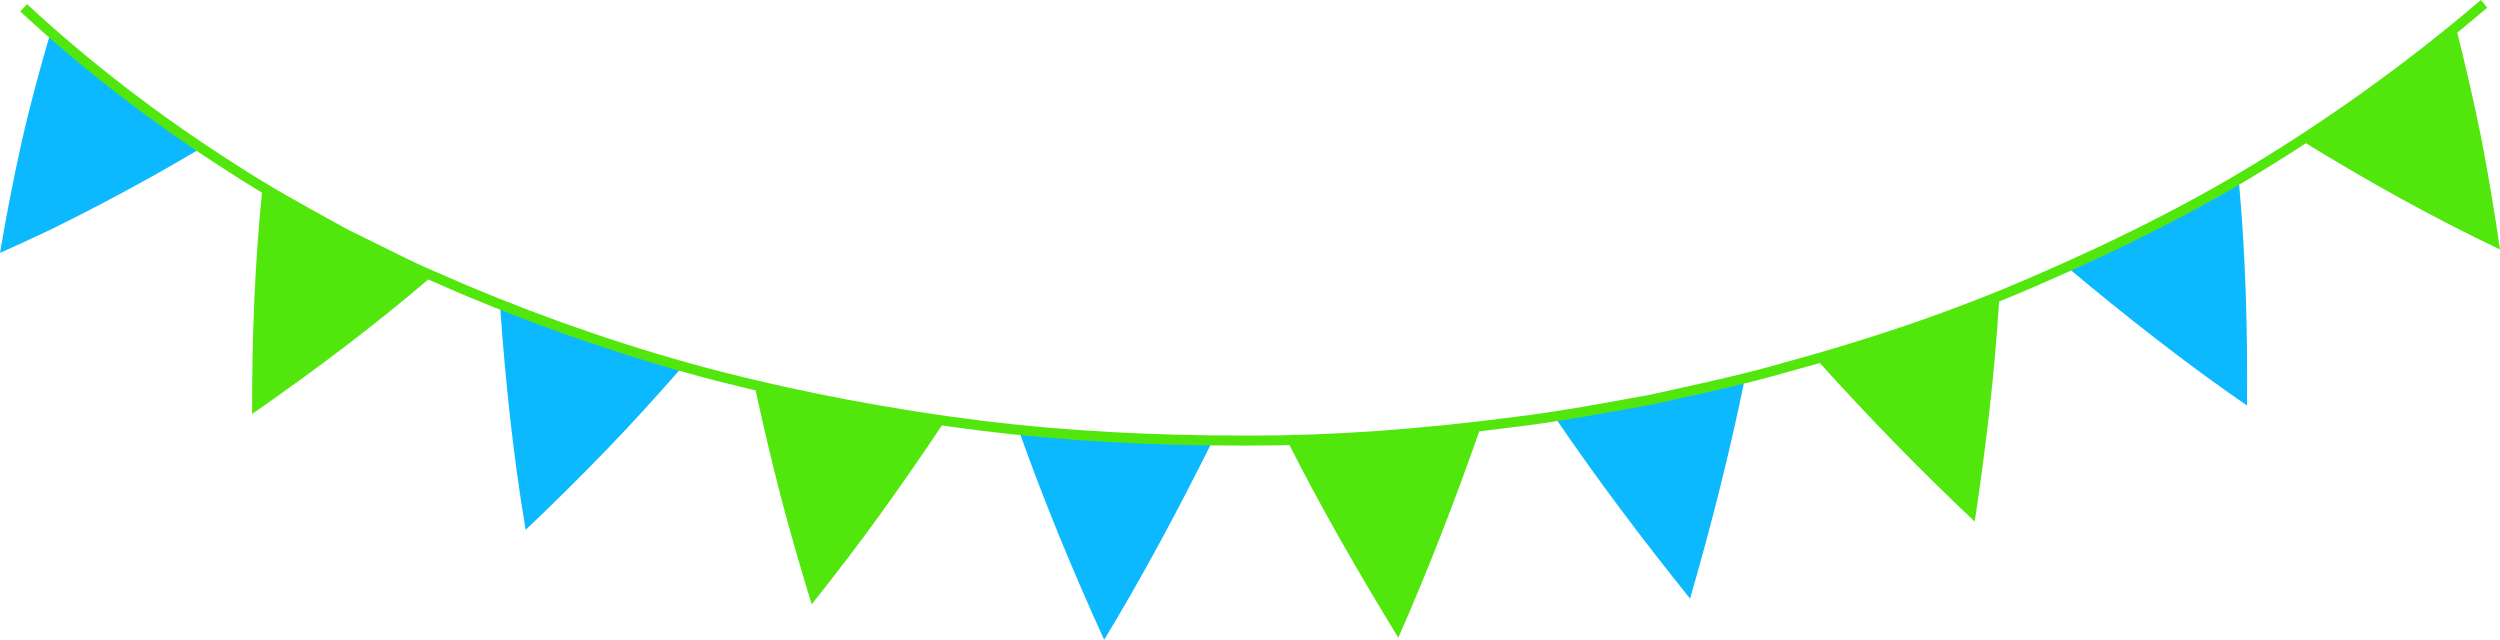
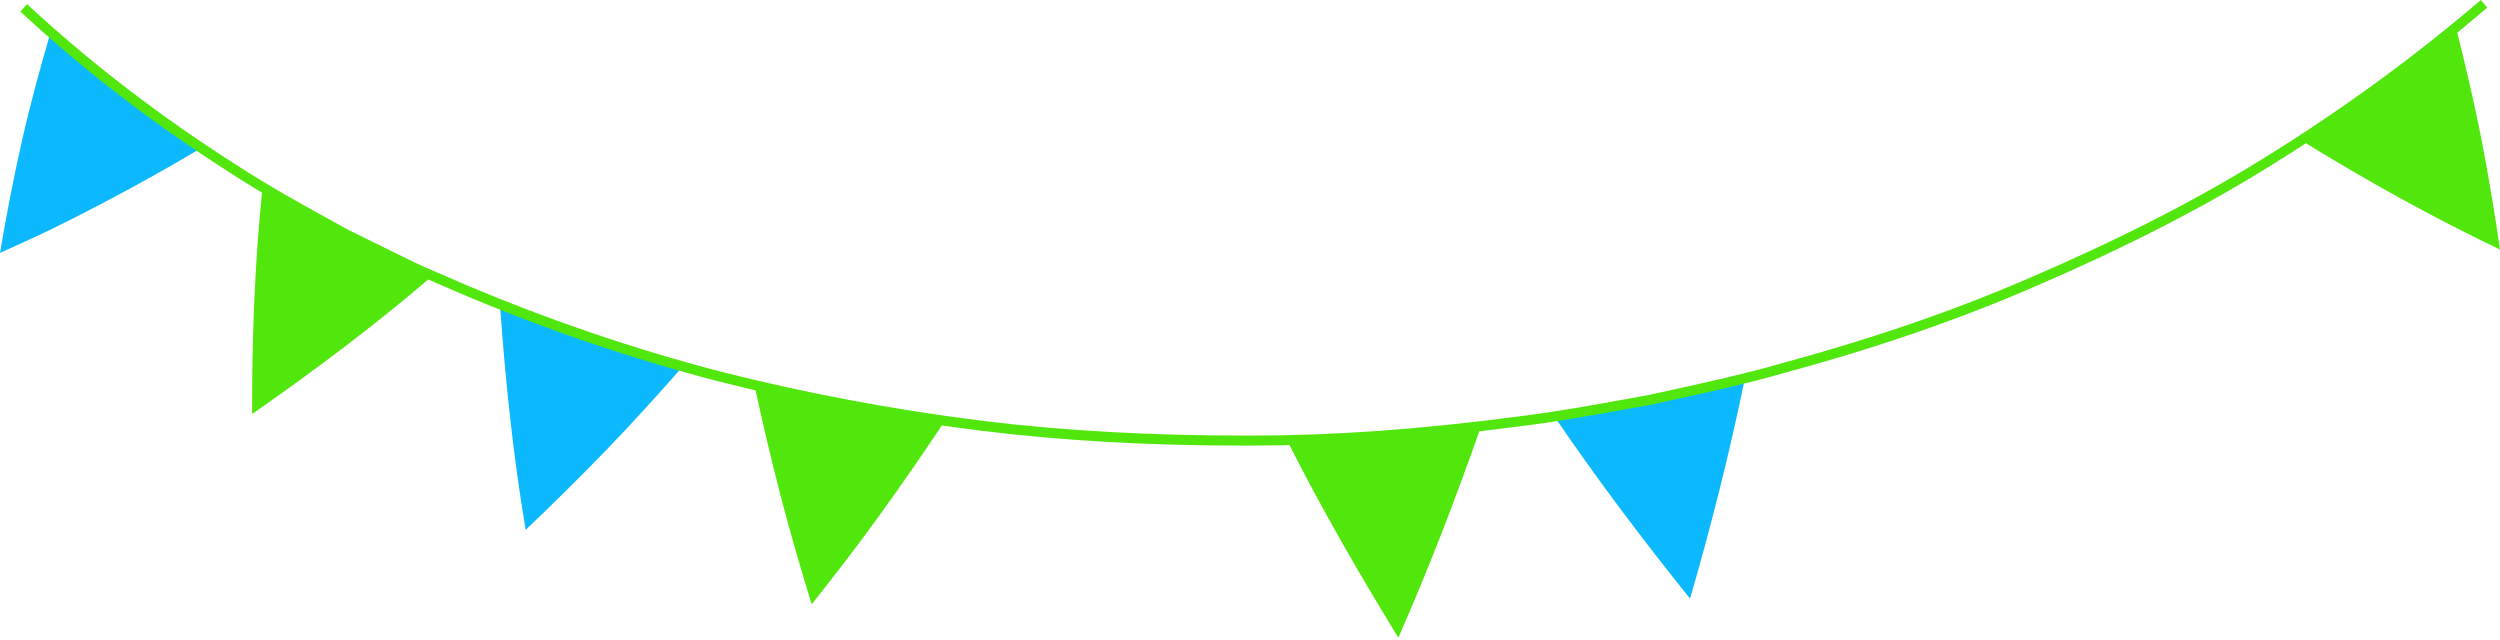
<svg xmlns="http://www.w3.org/2000/svg" x="0px" y="0px" viewBox="0 0 155.778 39.867" style="vertical-align: middle; max-width: 100%; width: 100%;" width="100%">
  <g>
    <g>
      <g>
        <path d="M0,15.758c0.394-2.344,0.844-4.645,1.348-6.901c0.51-2.264,1.132-4.548,1.777-6.746     c0.739,0.639,1.445,1.314,2.209,1.925l2.307,1.817l1.152,0.911l1.204,0.847l2.409,1.694     c-1.965,1.165-3.986,2.294-6.063,3.383c-1.038,0.543-2.092,1.081-3.155,1.601C2.14,14.789,1.077,15.279,0,15.758z" fill="rgb(12,185,254)">
      </path>
      </g>
    </g>
    <g>
      <g>
        <path d="M15.709,25.797c-0.013-4.776,0.167-9.397,0.635-13.995     c1.681,1.024,3.432,1.942,5.152,2.905c1.786,0.85,3.522,1.796,5.345,2.575     C23.308,20.304,19.639,23.061,15.709,25.797z" fill="rgb(82,231,12)">
      </path>
      </g>
    </g>
    <g>
      <g>
        <path d="M32.755,33.018c-0.777-4.596-1.27-9.347-1.591-13.897     c3.7,1.433,7.451,2.766,11.299,3.805c-1.521,1.728-3.106,3.488-4.717,5.148     C36.135,29.739,34.471,31.387,32.755,33.018z" fill="rgb(12,185,254)">
      </path>
      </g>
    </g>
    <g>
      <g>
        <path d="M50.577,37.658c-0.693-2.258-1.341-4.489-1.932-6.742     c-0.586-2.278-1.122-4.545-1.609-6.8l2.913,0.682l2.942,0.566c0.983,0.176,1.958,0.395,2.947,0.537     l2.967,0.434c-1.277,1.92-2.603,3.833-3.977,5.739C53.455,33.982,52.044,35.803,50.577,37.658z" fill="rgb(82,231,12)">
      </path>
      </g>
    </g>
    <g>
      <g>
-         <path d="M68.8,39.867c-1.955-4.301-3.723-8.574-5.287-12.966     c3.977,0.439,7.984,0.614,11.987,0.682C73.456,31.679,71.219,35.883,68.8,39.867z" fill="rgb(12,185,254)">
-       </path>
-       </g>
+         </g>
    </g>
    <g>
      <g>
        <path d="M87.132,39.738c-2.482-4.061-4.773-8.021-6.883-12.199     c2.004,0.009,4.001-0.194,6.002-0.28c1.999-0.123,3.988-0.371,5.983-0.547     C90.721,31.03,89.025,35.442,87.132,39.738z" fill="rgb(82,231,12)">
      </path>
      </g>
    </g>
    <g>
      <g>
        <path d="M105.309,37.302c-2.981-3.713-5.762-7.399-8.373-11.233     c1.981-0.288,3.941-0.695,5.913-1.033c1.952-0.432,3.909-0.851,5.851-1.322     C107.769,28.231,106.633,32.743,105.309,37.302z" fill="rgb(12,185,254)">
      </path>
      </g>
    </g>
    <g>
      <g>
-         <path d="M123.049,32.5c-3.439-3.236-6.708-6.61-9.774-10.014     c1.903-0.601,3.816-1.175,5.705-1.816c1.863-0.707,3.768-1.312,5.599-2.095     C124.3,23.23,123.753,27.783,123.049,32.5z" fill="rgb(82,231,12)">
-       </path>
-       </g>
+         </g>
    </g>
    <g>
      <g>
-         <path d="M140.014,25.27c-1.923-1.321-3.822-2.724-5.679-4.164     c-1.853-1.433-3.656-2.889-5.41-4.367c3.611-1.664,7.176-3.431,10.58-5.463     C139.93,15.925,140.056,20.521,140.014,25.27z" fill="rgb(12,185,254)">
-       </path>
-       </g>
+         </g>
    </g>
    <g>
      <g>
        <path d="M155.778,15.547c-4.224-2.009-8.358-4.322-12.271-6.728     c1.648-1.095,3.321-2.157,4.883-3.367l2.385-1.759l2.286-1.878c0.566,2.231,1.09,4.51,1.554,6.815     C155.052,10.899,155.44,13.206,155.778,15.547z" fill="rgb(82,231,12)">
      </path>
      </g>
    </g>
    <g>
      <path d="M154.584,0c-4.113,3.518-8.583,6.784-13.287,9.707l0.164,0.265l-0.165-0.264    c-4.213,2.634-9.025,5.106-14.711,7.56l0.123,0.286l-0.124-0.286c-4.791,2.078-9.93,3.847-15.711,5.409    l0.081,0.3l-0.086-0.298c-2.161,0.622-4.402,1.113-6.568,1.589l-1.531,0.338l-1.125,0.204    c-2.325,0.424-4.729,0.862-7.113,1.15l0.037,0.309l-0.04-0.308C88.475,26.756,83.044,27.143,77.927,27.143    c-0.018,0-0.035,0-0.053,0v0.311l-0.001-0.311c-6.037,0.003-11.496-0.285-16.665-0.923v-0    c-5.574-0.697-11.078-1.734-16.36-3.08l0-0c-5.232-1.361-10.508-3.153-15.681-5.326    c-0.455-0.204-0.914-0.4-1.373-0.597c-0.793-0.338-1.614-0.688-2.395-1.076l-3.695-1.819l-0.493-0.271    c-2.203-1.21-4.48-2.461-6.606-3.855l-0.171,0.261l0.167-0.263C9.928,7.213,5.582,3.871,1.687,0.259    l-0.423,0.457C5.186,4.351,9.559,7.716,14.264,10.717l-0,0c2.146,1.407,4.434,2.664,6.647,3.879    l4.212,2.103c0.796,0.395,1.625,0.749,2.426,1.091c0.458,0.195,0.915,0.391,1.368,0.594l0.127-0.284l-0.121,0.287    c5.2,2.185,10.505,3.986,15.766,5.355l0.078-0.301l-0.077,0.301c5.308,1.353,10.838,2.395,16.439,3.096    l0.038-0.309l-0.038,0.309c5.066,0.623,10.399,0.927,16.291,0.927c0.15,0,0.3-0.001,0.452-0.001    c0.018,0,0.035,0,0.052,0c5.143,0,10.6-0.388,16.679-1.187l0,0.001c2.403-0.291,4.816-0.731,7.15-1.156    l1.137-0.207l1.542-0.339c2.175-0.478,4.423-0.971,6.602-1.599l0,0.001    c5.811-1.57,10.978-3.349,15.797-5.438l-0-0c5.714-2.466,10.553-4.953,14.792-7.604l0,0.001    c4.73-2.94,9.225-6.226,13.362-9.764L154.584,0z" fill="rgb(82,231,12)">
     </path>
    </g>
  </g>
</svg>